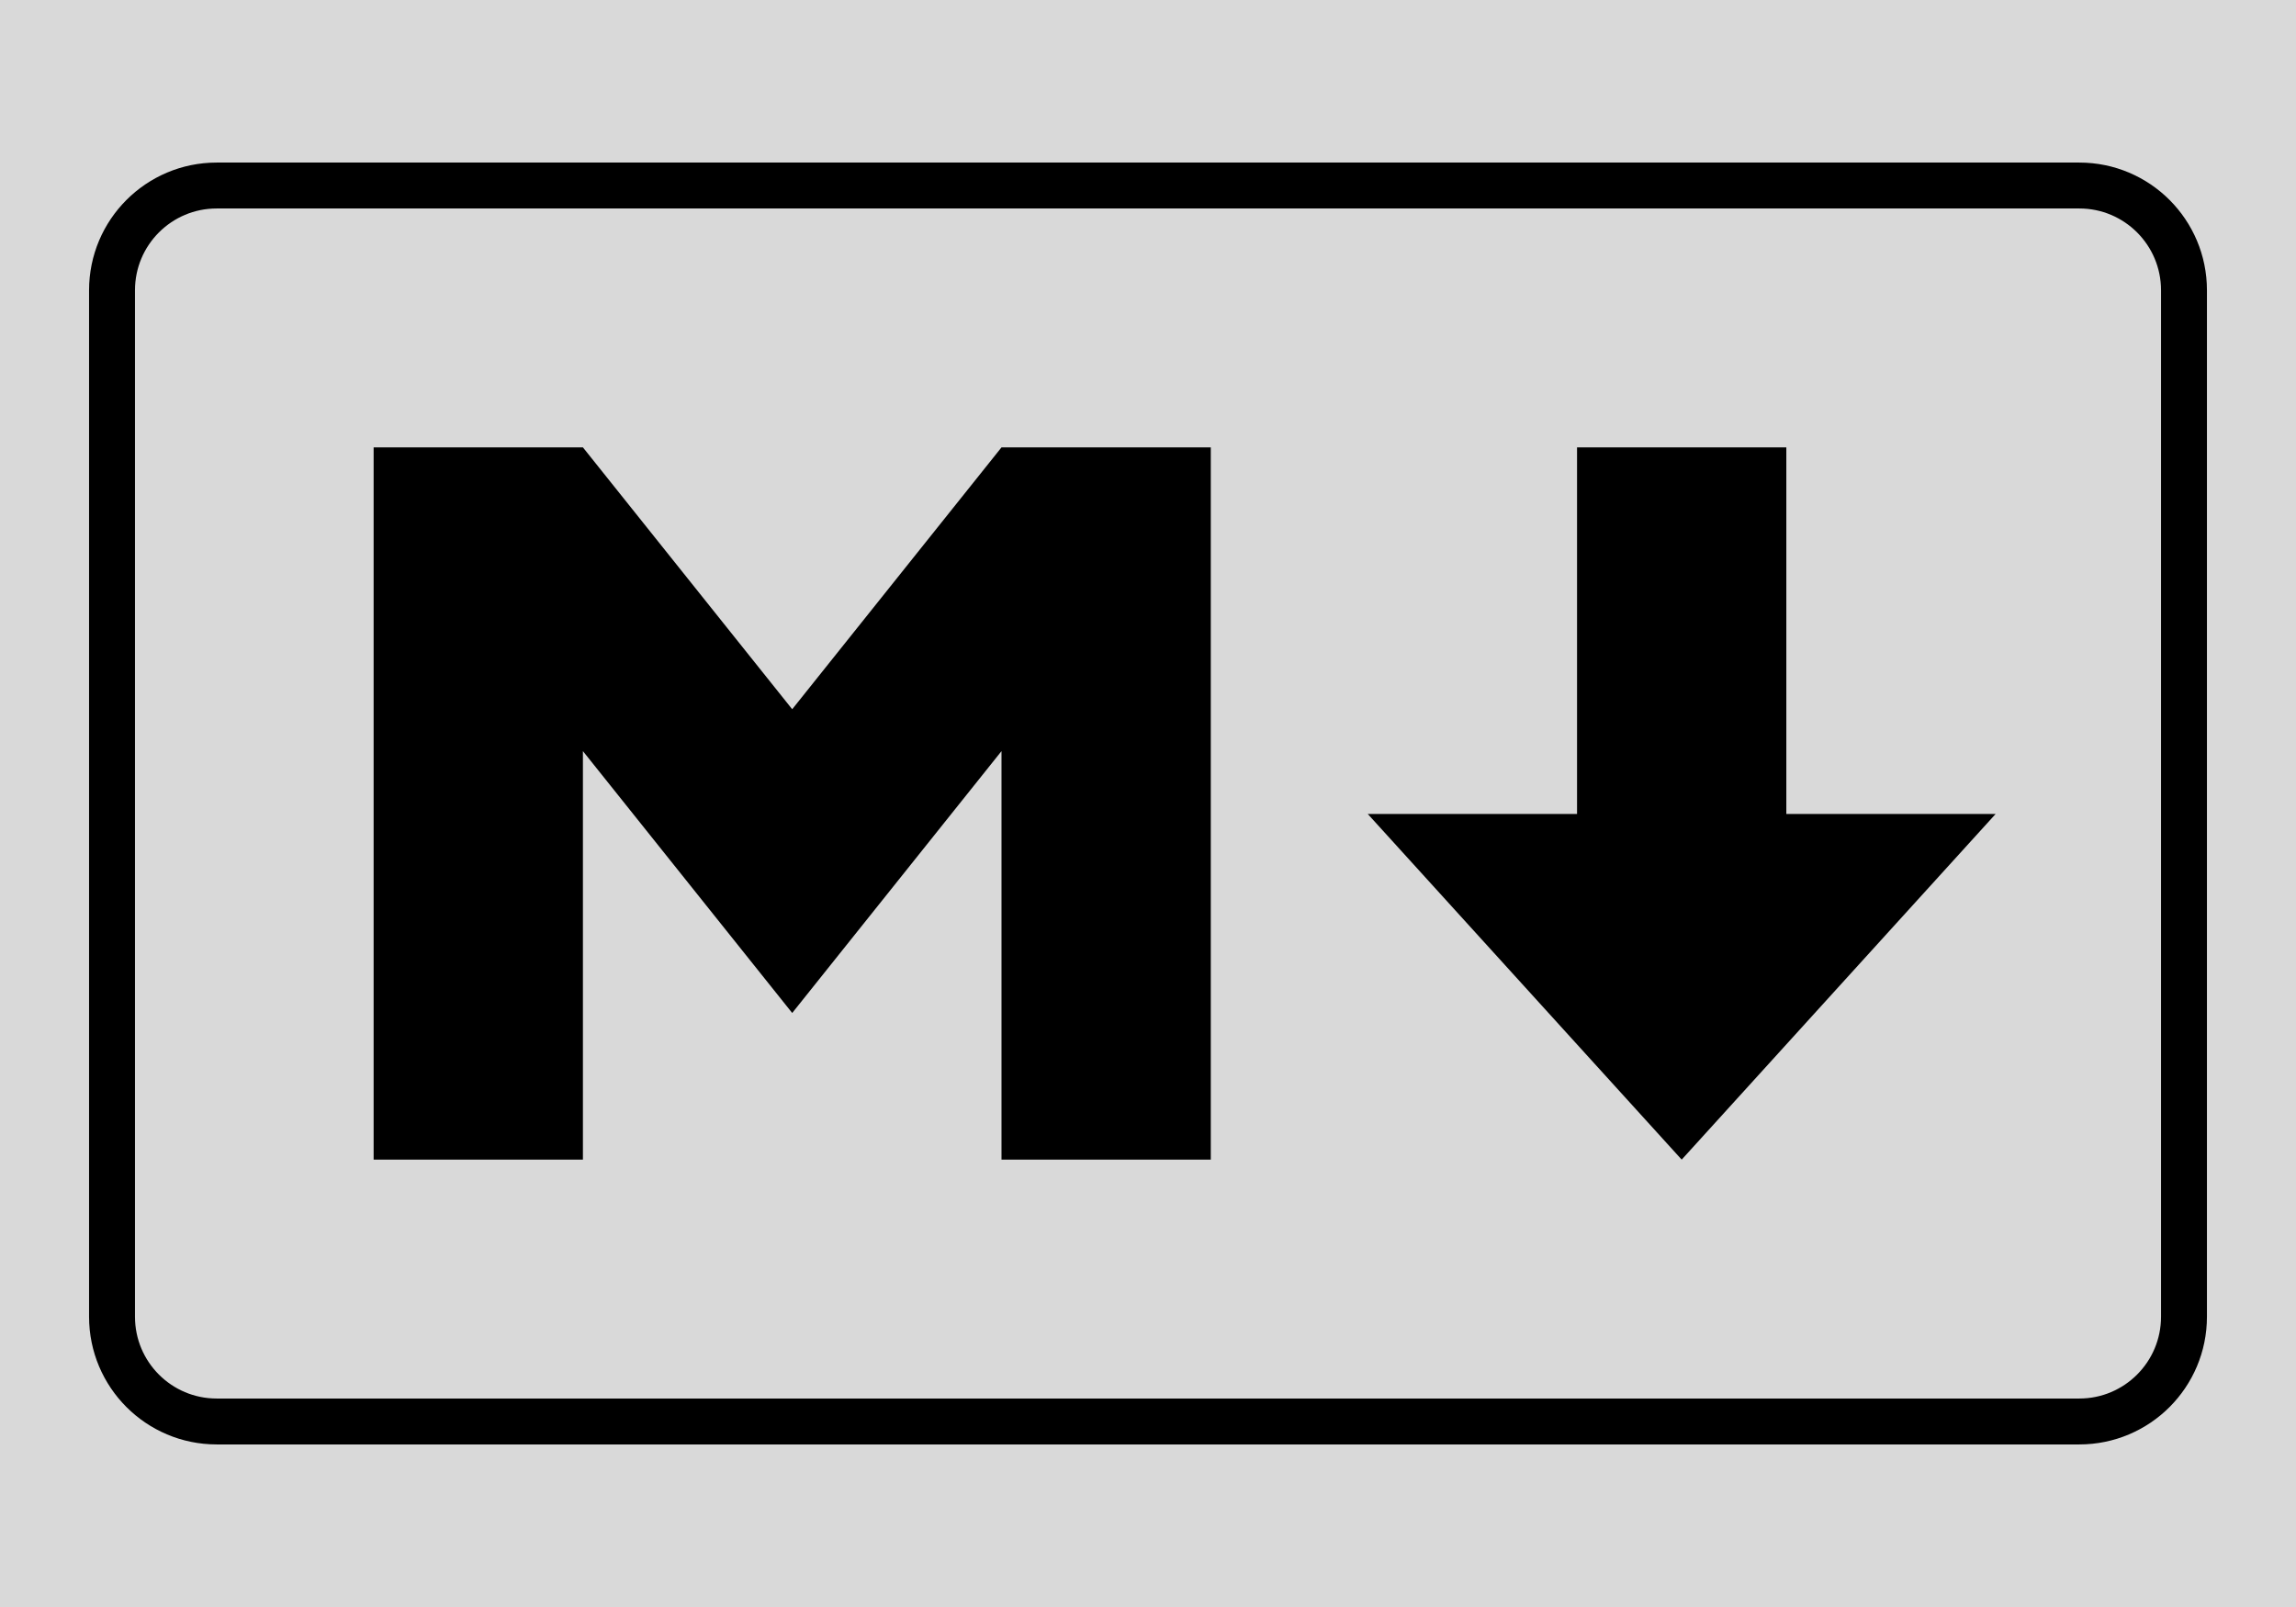
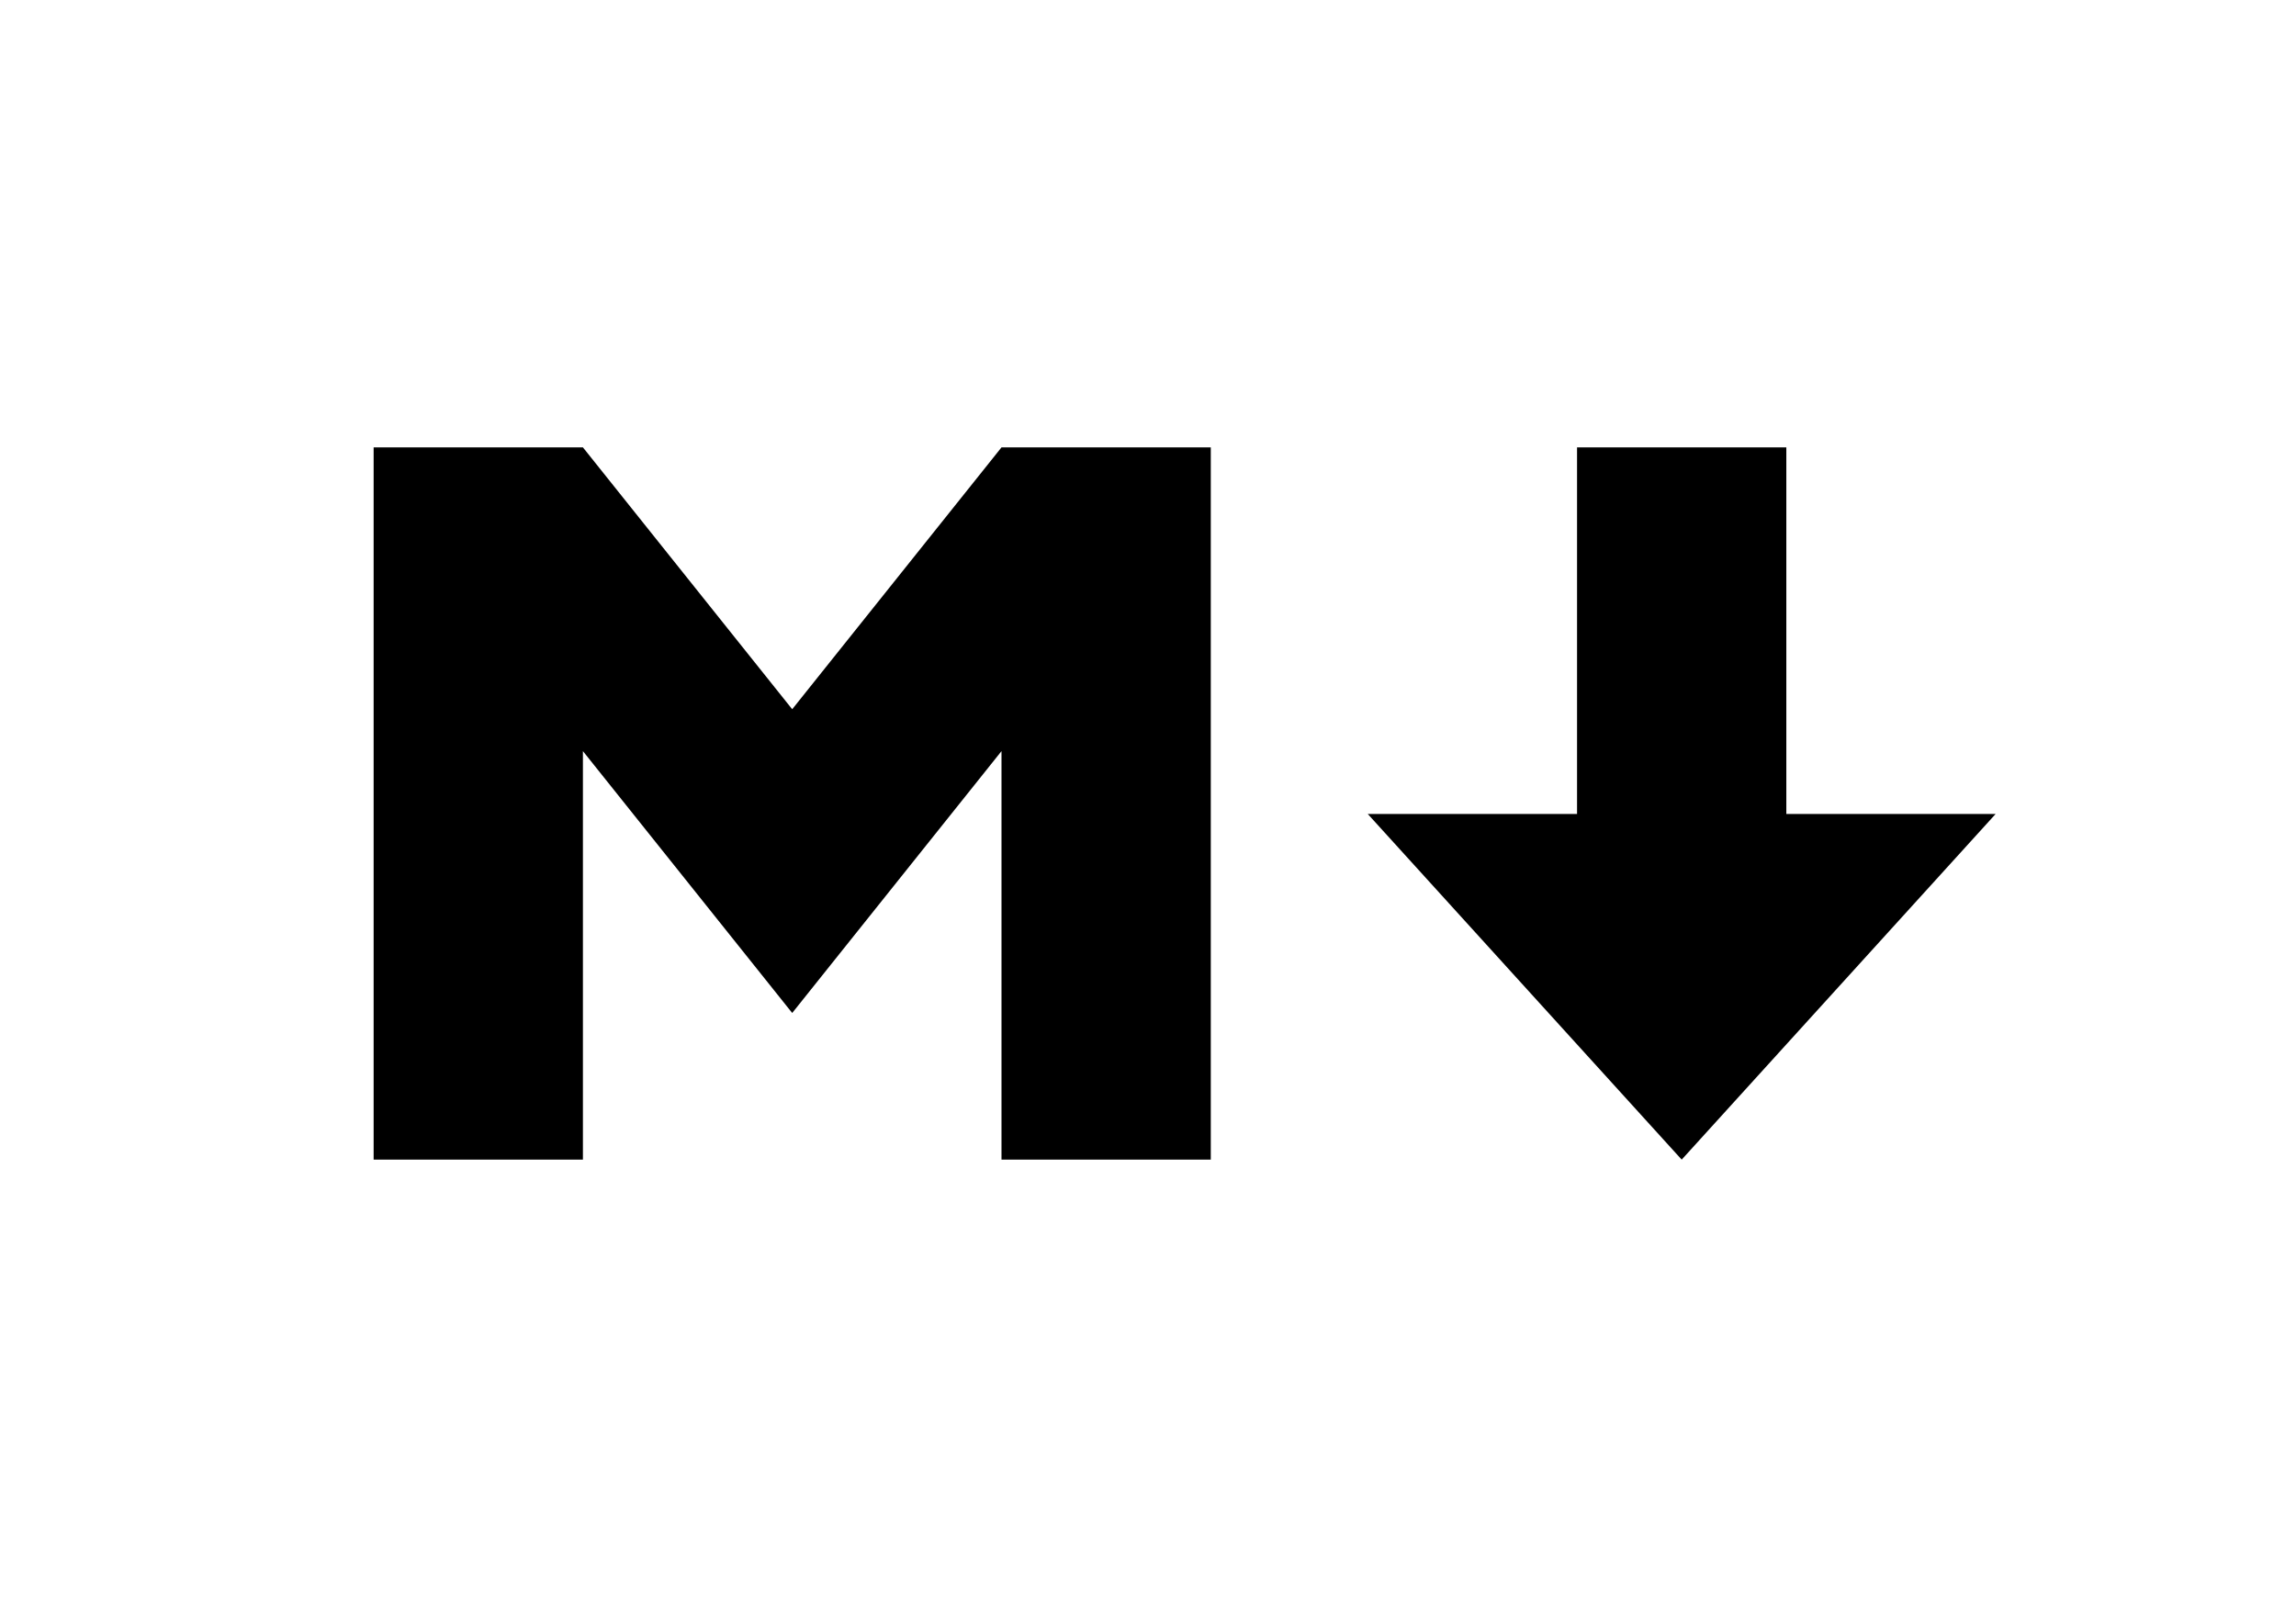
<svg xmlns="http://www.w3.org/2000/svg" width="500" height="350" viewBox="0 0 500 350" fill="none">
-   <rect width="500" height="350" fill="#D9D9D9" />
-   <path d="M452.818 40.406H47.183C34.597 40.406 24.395 50.62 24.395 63.219V286.781C24.395 299.38 34.597 309.594 47.183 309.594H452.818C465.403 309.594 475.606 299.38 475.606 286.781V63.219C475.606 50.62 465.403 40.406 452.818 40.406Z" stroke="black" stroke-width="10" />
  <path d="M81.365 252.562V97.438H126.942L172.519 154.469L218.096 97.438H263.673V252.562H218.096V163.594L172.519 220.625L126.942 163.594V252.562H81.365ZM366.221 252.562L297.856 177.281H343.433V97.438H389.009V177.281H434.586L366.221 252.562Z" fill="black" />
</svg>